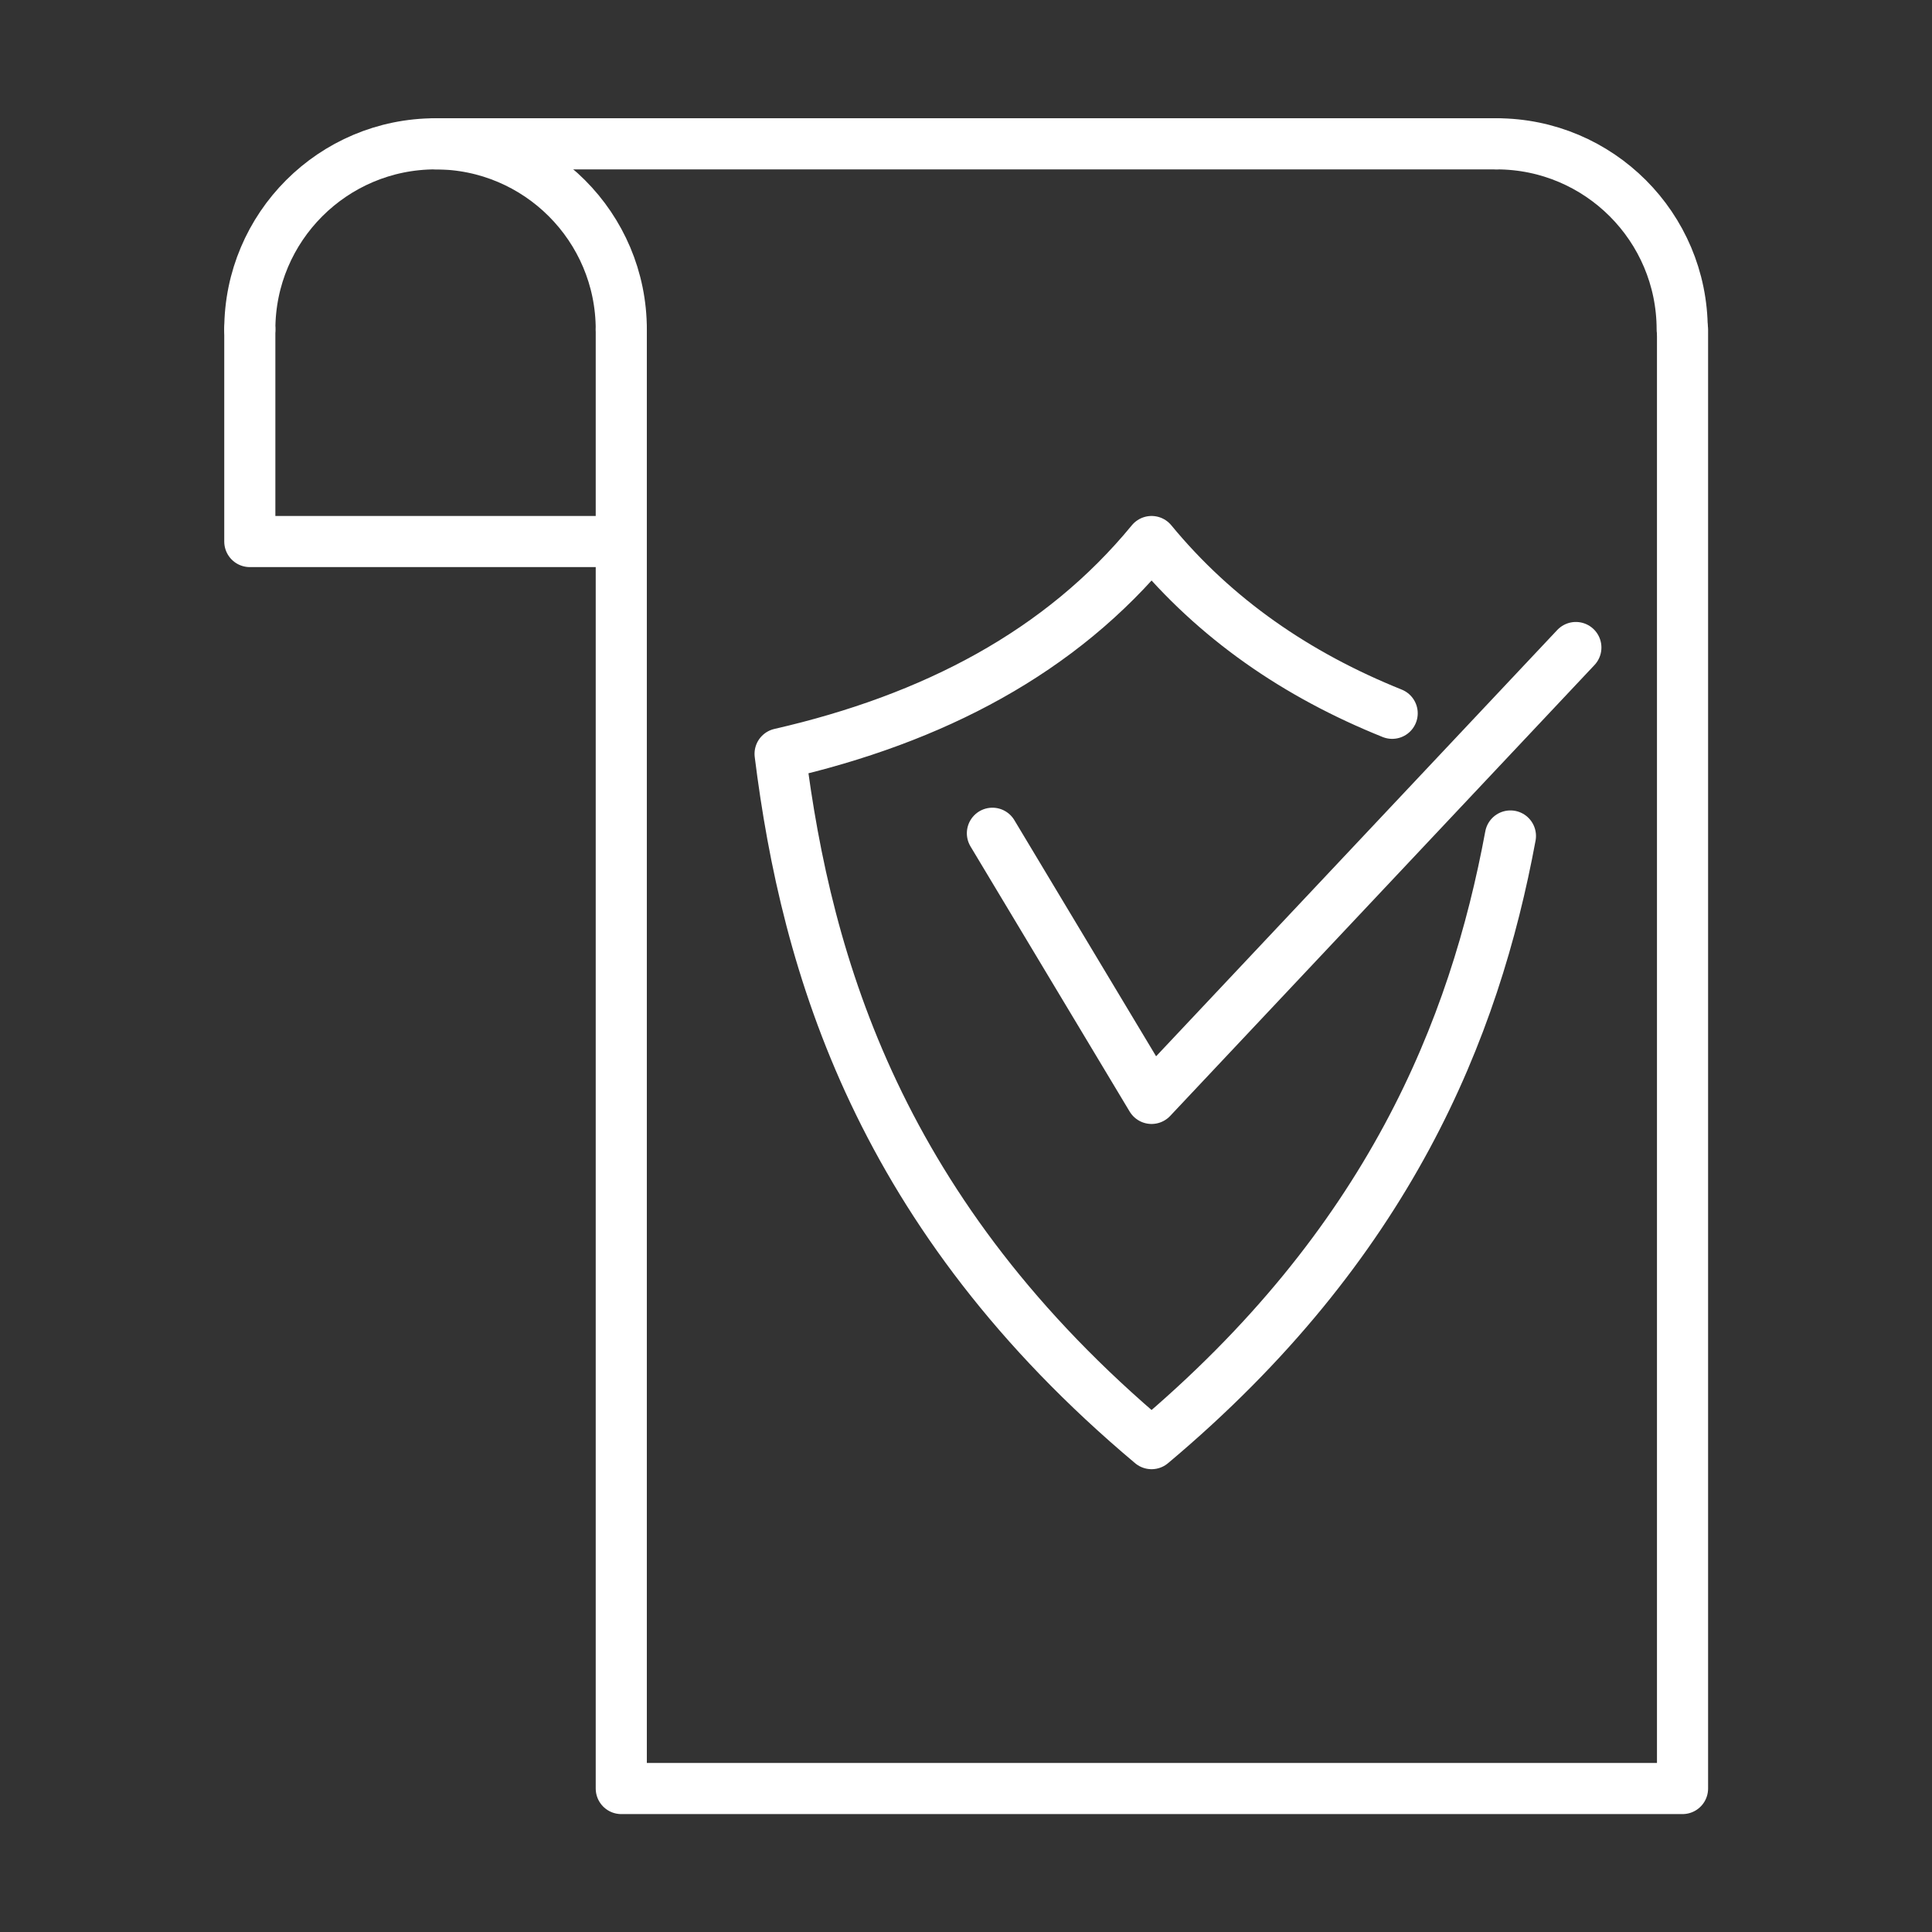
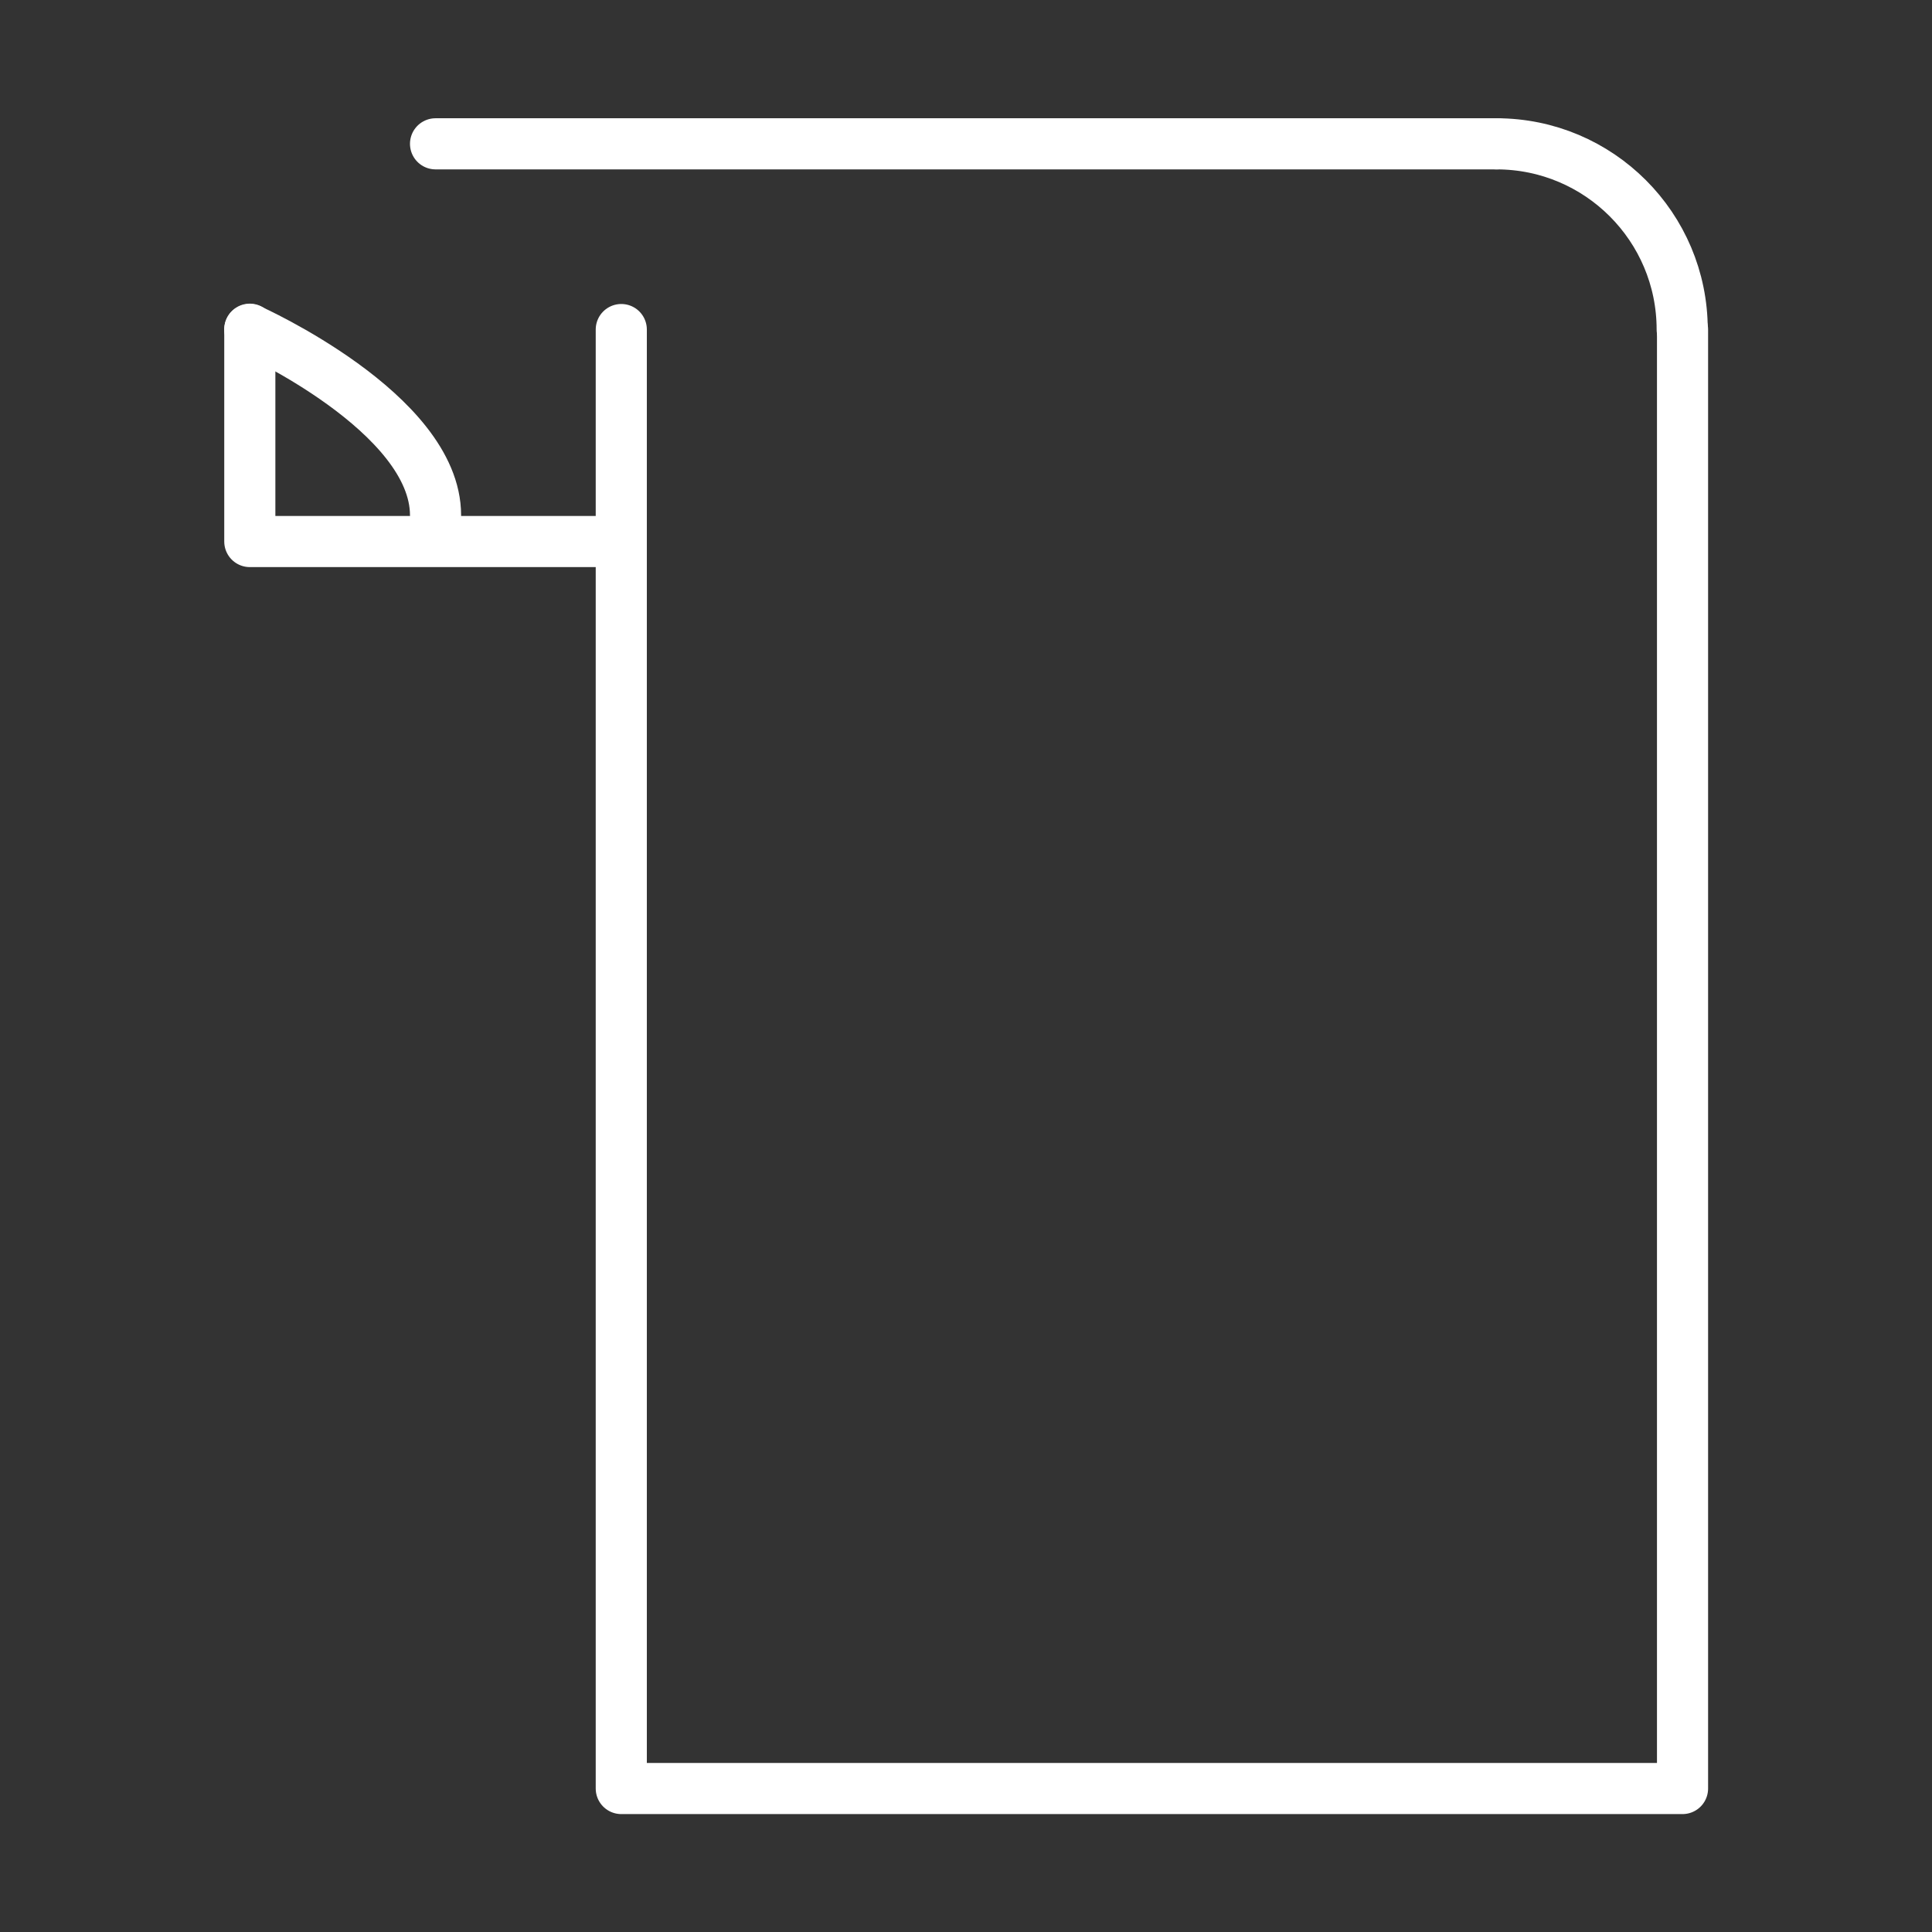
<svg xmlns="http://www.w3.org/2000/svg" id="Calque_1" data-name="Calque 1" viewBox="0 0 56.69 56.69">
  <rect x="0" y="0" width="56.69" height="56.69" fill="#333333" stroke="none" />
  <defs>
    <style>
      .cls-1 {
        fill: none;
        stroke: #fff;
        stroke-linecap: round;
        stroke-linejoin: round;
        stroke-width: 1.5px;
      }
    </style>
  </defs>
  <g id="g1364">
    <path id="path1261" class="cls-1" d="M18.23,9.67v42.81h31.14V9.67" />
-     <path id="path1265" class="cls-1" d="M7.33,9.67c0-3.01,2.44-5.45,5.45-5.45s5.45,2.44,5.45,5.45" />
+     <path id="path1265" class="cls-1" d="M7.33,9.67s5.45,2.44,5.45,5.45" />
    <path id="path1268" class="cls-1" d="M43.91,4.22c3.01,0,5.45,2.44,5.45,5.45" />
    <path id="path1270" class="cls-1" d="M12.78,4.22h31.14" />
    <path id="path1274" class="cls-1" d="M18.23,15.89H7.33v-6.23" />
    <g id="g1285">
-       <path id="path1276" class="cls-1" d="M40.85,20.93c-2.81-1.13-5.19-2.77-7.06-5.04-2.66,3.24-6.4,5.2-10.9,6.23.78,6.23,2.92,13.54,10.9,20.24,6.97-5.85,9.48-12.17,10.53-17.83" />
-       <path id="path1281" class="cls-1" d="M29.12,24.45l4.67,7.78,12.45-13.23" />
-     </g>
+       </g>
  </g>
</svg>